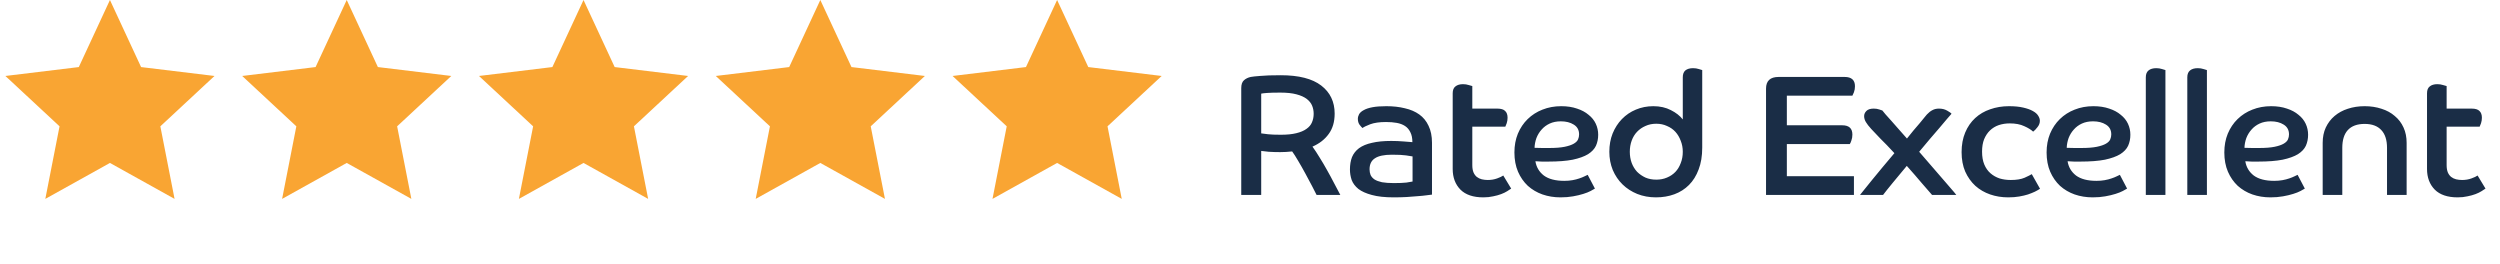
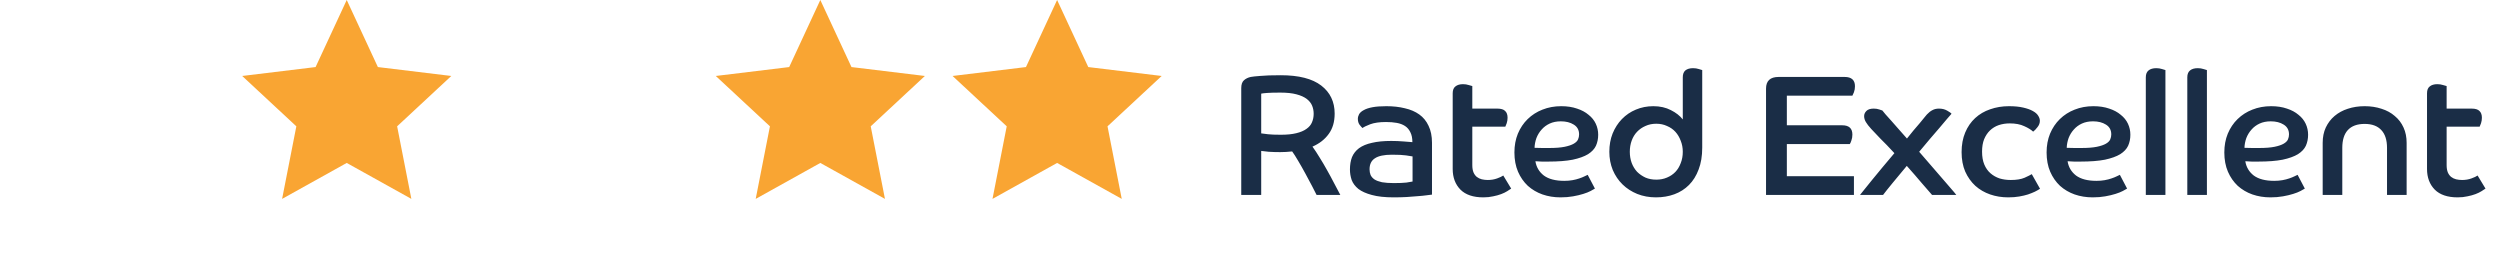
<svg xmlns="http://www.w3.org/2000/svg" fill="none" viewBox="0 0 218 23" height="23" width="218">
  <path fill="#F9A533" d="M92.18 0L94.897 5.848L101.298 6.624L96.575 11.015L97.816 17.343L92.18 14.208L86.546 17.343L87.786 11.015L83.063 6.624L89.464 5.848L92.18 0Z" />
  <path fill="#F9A533" d="M71.532 0L74.249 5.848L80.65 6.624L75.927 11.015L77.168 17.343L71.532 14.208L65.897 17.343L67.138 11.015L62.415 6.624L68.817 5.848L71.532 0Z" />
-   <path fill="#F9A533" d="M50.883 0L53.599 5.848L60.001 6.624L55.278 11.015L56.518 17.343L50.883 14.208L45.248 17.343L46.489 11.015L41.766 6.624L48.167 5.848L50.883 0Z" />
  <path fill="#F9A533" d="M30.235 0L32.951 5.848L39.353 6.624L34.63 11.015L35.87 17.343L30.235 14.208L24.6 17.343L25.841 11.015L21.118 6.624L27.519 5.848L30.235 0Z" />
-   <path fill="#F9A533" d="M9.587 0L12.303 5.849L18.704 6.624L13.982 11.015L15.222 17.343L9.587 14.208L3.952 17.343L5.192 11.015L0.469 6.624L6.871 5.849L9.587 0Z" />
  <path fill="#1A2D46" d="M108.237 7.685C108.237 7.365 108.317 7.135 108.477 6.995C108.637 6.855 108.832 6.76 109.062 6.71C109.212 6.68 109.492 6.65 109.902 6.62C110.312 6.58 110.907 6.56 111.687 6.56C113.257 6.56 114.432 6.86 115.212 7.46C115.992 8.06 116.382 8.875 116.382 9.905C116.382 10.625 116.207 11.22 115.857 11.69C115.517 12.16 115.047 12.525 114.447 12.785C114.657 13.075 114.867 13.395 115.077 13.745C115.297 14.095 115.512 14.46 115.722 14.84C115.932 15.21 116.132 15.58 116.322 15.95C116.522 16.32 116.707 16.67 116.877 17H114.807C114.727 16.83 114.597 16.575 114.417 16.235C114.237 15.885 114.042 15.52 113.832 15.14C113.622 14.75 113.412 14.38 113.202 14.03C112.992 13.67 112.817 13.395 112.677 13.205C112.507 13.225 112.327 13.24 112.137 13.25C111.957 13.26 111.787 13.265 111.627 13.265C111.277 13.265 110.947 13.255 110.637 13.235C110.327 13.205 110.107 13.18 109.977 13.16V17H108.237V7.685ZM109.977 11.63C110.107 11.65 110.302 11.675 110.562 11.705C110.822 11.735 111.197 11.75 111.687 11.75C112.227 11.75 112.677 11.705 113.037 11.615C113.407 11.525 113.702 11.4 113.922 11.24C114.152 11.08 114.312 10.89 114.402 10.67C114.502 10.44 114.552 10.19 114.552 9.92C114.552 9.67 114.507 9.435 114.417 9.215C114.327 8.995 114.172 8.8 113.952 8.63C113.732 8.46 113.432 8.325 113.052 8.225C112.682 8.125 112.212 8.075 111.642 8.075C111.142 8.075 110.757 8.085 110.487 8.105C110.227 8.125 110.057 8.145 109.977 8.165V11.63ZM124.87 16.97C124.77 16.99 124.61 17.01 124.39 17.03C124.18 17.06 123.93 17.085 123.64 17.105C123.35 17.135 123.025 17.16 122.665 17.18C122.305 17.2 121.93 17.21 121.54 17.21C120.76 17.21 120.12 17.14 119.62 17C119.13 16.87 118.74 16.695 118.45 16.475C118.17 16.245 117.975 15.985 117.865 15.695C117.765 15.395 117.715 15.09 117.715 14.78C117.715 14.37 117.775 14.01 117.895 13.7C118.025 13.39 118.23 13.13 118.51 12.92C118.8 12.71 119.175 12.555 119.635 12.455C120.095 12.345 120.655 12.29 121.315 12.29C121.695 12.29 122.055 12.305 122.395 12.335C122.735 12.355 122.99 12.375 123.16 12.395C123.16 12.045 123.1 11.755 122.98 11.525C122.87 11.295 122.715 11.115 122.515 10.985C122.315 10.855 122.075 10.765 121.795 10.715C121.515 10.665 121.205 10.64 120.865 10.64C120.295 10.64 119.835 10.705 119.485 10.835C119.145 10.965 118.92 11.075 118.81 11.165C118.75 11.115 118.665 11.02 118.555 10.88C118.455 10.74 118.405 10.57 118.405 10.37C118.405 10.23 118.44 10.095 118.51 9.965C118.59 9.825 118.725 9.705 118.915 9.605C119.105 9.495 119.36 9.41 119.68 9.35C120 9.29 120.405 9.26 120.895 9.26C121.485 9.26 122.02 9.32 122.5 9.44C122.99 9.55 123.41 9.73 123.76 9.98C124.11 10.23 124.38 10.56 124.57 10.97C124.77 11.38 124.87 11.875 124.87 12.455V16.97ZM123.175 13.64C123.075 13.62 122.885 13.59 122.605 13.55C122.335 13.51 121.925 13.49 121.375 13.49C120.695 13.49 120.2 13.595 119.89 13.805C119.58 14.005 119.425 14.325 119.425 14.765C119.425 14.945 119.455 15.11 119.515 15.26C119.585 15.41 119.7 15.54 119.86 15.65C120.02 15.75 120.235 15.83 120.505 15.89C120.785 15.94 121.13 15.965 121.54 15.965C122 15.965 122.365 15.95 122.635 15.92C122.905 15.88 123.085 15.85 123.175 15.83V13.64ZM126.675 8.135C126.675 7.855 126.755 7.655 126.915 7.535C127.075 7.405 127.295 7.34 127.575 7.34C127.755 7.34 127.92 7.365 128.07 7.415C128.23 7.455 128.335 7.485 128.385 7.505V9.47H130.56C130.89 9.47 131.12 9.54 131.25 9.68C131.39 9.81 131.46 10.005 131.46 10.265C131.46 10.435 131.435 10.595 131.385 10.745C131.335 10.885 131.295 10.985 131.265 11.045H128.385V14.39C128.385 14.65 128.42 14.865 128.49 15.035C128.56 15.195 128.655 15.325 128.775 15.425C128.905 15.525 129.05 15.595 129.21 15.635C129.38 15.675 129.555 15.695 129.735 15.695C130.025 15.695 130.295 15.65 130.545 15.56C130.795 15.47 130.975 15.385 131.085 15.305L131.775 16.445C131.695 16.505 131.58 16.58 131.43 16.67C131.29 16.76 131.115 16.845 130.905 16.925C130.695 17.005 130.46 17.07 130.2 17.12C129.94 17.18 129.655 17.21 129.345 17.21C128.465 17.21 127.8 16.985 127.35 16.535C126.9 16.075 126.675 15.475 126.675 14.735V8.135ZM139.077 16.445C138.997 16.495 138.872 16.565 138.702 16.655C138.532 16.745 138.317 16.83 138.057 16.91C137.807 16.99 137.512 17.06 137.172 17.12C136.842 17.18 136.477 17.21 136.077 17.21C135.517 17.21 134.992 17.125 134.502 16.955C134.022 16.785 133.597 16.535 133.227 16.205C132.867 15.865 132.582 15.455 132.372 14.975C132.162 14.485 132.057 13.925 132.057 13.295C132.057 12.695 132.157 12.15 132.357 11.66C132.567 11.16 132.852 10.735 133.212 10.385C133.582 10.025 134.012 9.75 134.502 9.56C135.002 9.36 135.547 9.26 136.137 9.26C136.657 9.26 137.117 9.33 137.517 9.47C137.917 9.6 138.252 9.78 138.522 10.01C138.802 10.23 139.012 10.49 139.152 10.79C139.292 11.09 139.362 11.41 139.362 11.75C139.362 12.1 139.297 12.42 139.167 12.71C139.037 12.99 138.807 13.235 138.477 13.445C138.147 13.645 137.702 13.805 137.142 13.925C136.582 14.035 135.872 14.09 135.012 14.09C134.812 14.09 134.622 14.09 134.442 14.09C134.272 14.08 134.087 14.07 133.887 14.06C133.967 14.57 134.212 14.985 134.622 15.305C135.042 15.615 135.637 15.77 136.407 15.77C136.667 15.77 136.907 15.75 137.127 15.71C137.347 15.67 137.542 15.62 137.712 15.56C137.892 15.5 138.042 15.44 138.162 15.38C138.292 15.32 138.387 15.275 138.447 15.245L139.077 16.445ZM133.812 12.89C134.042 12.9 134.262 12.905 134.472 12.905C134.682 12.905 134.892 12.905 135.102 12.905C135.652 12.905 136.097 12.87 136.437 12.8C136.777 12.73 137.042 12.64 137.232 12.53C137.422 12.42 137.547 12.295 137.607 12.155C137.667 12.015 137.697 11.87 137.697 11.72C137.697 11.34 137.542 11.055 137.232 10.865C136.932 10.675 136.557 10.58 136.107 10.58C135.737 10.58 135.412 10.645 135.132 10.775C134.852 10.905 134.617 11.08 134.427 11.3C134.237 11.51 134.087 11.755 133.977 12.035C133.877 12.315 133.822 12.6 133.812 12.89ZM146.739 6.74C146.739 6.47 146.814 6.27 146.964 6.14C147.124 6.01 147.349 5.945 147.639 5.945C147.819 5.945 147.984 5.97 148.134 6.02C148.284 6.06 148.384 6.09 148.434 6.11V12.875C148.434 13.605 148.329 14.24 148.119 14.78C147.919 15.32 147.639 15.77 147.279 16.13C146.919 16.49 146.494 16.76 146.004 16.94C145.514 17.12 144.979 17.21 144.399 17.21C143.809 17.21 143.264 17.11 142.764 16.91C142.274 16.71 141.849 16.435 141.489 16.085C141.129 15.735 140.844 15.315 140.634 14.825C140.434 14.335 140.334 13.805 140.334 13.235C140.334 12.655 140.429 12.125 140.619 11.645C140.819 11.155 141.089 10.735 141.429 10.385C141.779 10.025 142.184 9.75 142.644 9.56C143.114 9.36 143.624 9.26 144.174 9.26C144.754 9.26 145.264 9.375 145.704 9.605C146.144 9.825 146.489 10.095 146.739 10.415V6.74ZM146.739 13.235C146.739 12.895 146.679 12.575 146.559 12.275C146.449 11.975 146.294 11.715 146.094 11.495C145.894 11.275 145.649 11.105 145.359 10.985C145.079 10.855 144.769 10.79 144.429 10.79C144.079 10.79 143.764 10.855 143.484 10.985C143.204 11.105 142.959 11.275 142.749 11.495C142.549 11.705 142.394 11.96 142.284 12.26C142.174 12.56 142.119 12.885 142.119 13.235C142.119 13.585 142.174 13.91 142.284 14.21C142.394 14.5 142.549 14.755 142.749 14.975C142.959 15.185 143.204 15.355 143.484 15.485C143.764 15.605 144.079 15.665 144.429 15.665C144.769 15.665 145.079 15.605 145.359 15.485C145.649 15.365 145.894 15.2 146.094 14.99C146.294 14.78 146.449 14.525 146.559 14.225C146.679 13.925 146.739 13.595 146.739 13.235ZM153.998 7.73C153.998 7.05 154.363 6.71 155.093 6.71H160.853C161.453 6.71 161.753 6.98 161.753 7.52C161.753 7.71 161.723 7.885 161.663 8.045C161.603 8.195 161.558 8.295 161.528 8.345H155.813V10.925H160.643C161.233 10.925 161.528 11.195 161.528 11.735C161.528 11.925 161.498 12.1 161.438 12.26C161.388 12.41 161.343 12.51 161.303 12.56H155.813V15.365H161.663V17H153.998V7.73ZM162.192 17C162.242 16.93 162.362 16.78 162.552 16.55C162.742 16.31 162.972 16.025 163.242 15.695C163.522 15.355 163.827 14.985 164.157 14.585C164.497 14.175 164.842 13.765 165.192 13.355C164.722 12.845 164.317 12.425 163.977 12.095C163.647 11.755 163.377 11.47 163.167 11.24C162.957 11.01 162.802 10.81 162.702 10.64C162.602 10.47 162.552 10.3 162.552 10.13C162.552 9.96 162.617 9.81 162.747 9.68C162.877 9.54 163.092 9.47 163.392 9.47C163.572 9.47 163.732 9.495 163.872 9.545C164.012 9.585 164.102 9.615 164.142 9.635C164.182 9.685 164.272 9.795 164.412 9.965C164.562 10.125 164.737 10.32 164.937 10.55C165.147 10.78 165.367 11.03 165.597 11.3C165.827 11.57 166.057 11.83 166.287 12.08C166.477 11.84 166.667 11.605 166.857 11.375C167.057 11.145 167.237 10.935 167.397 10.745C167.557 10.545 167.692 10.38 167.802 10.25C167.922 10.11 167.997 10.02 168.027 9.98C168.187 9.81 168.347 9.685 168.507 9.605C168.667 9.515 168.857 9.47 169.077 9.47C169.357 9.47 169.597 9.53 169.797 9.65C169.997 9.76 170.122 9.85 170.172 9.92C170.092 10.01 169.957 10.165 169.767 10.385C169.587 10.595 169.372 10.85 169.122 11.15C168.872 11.44 168.592 11.765 168.282 12.125C167.982 12.485 167.672 12.855 167.352 13.235C167.712 13.655 168.067 14.065 168.417 14.465C168.767 14.865 169.087 15.235 169.377 15.575C169.677 15.915 169.932 16.21 170.142 16.46C170.362 16.71 170.512 16.89 170.592 17H168.477C168.247 16.73 167.947 16.385 167.577 15.965C167.217 15.535 166.782 15.035 166.272 14.465C165.822 15.005 165.407 15.505 165.027 15.965C164.657 16.415 164.382 16.76 164.202 17H162.192ZM177.891 16.46C177.771 16.54 177.621 16.625 177.441 16.715C177.271 16.795 177.071 16.875 176.841 16.955C176.621 17.025 176.366 17.085 176.076 17.135C175.796 17.185 175.476 17.21 175.116 17.21C174.556 17.21 174.031 17.125 173.541 16.955C173.051 16.785 172.621 16.535 172.251 16.205C171.881 15.865 171.586 15.45 171.366 14.96C171.156 14.47 171.051 13.905 171.051 13.265C171.051 12.625 171.156 12.055 171.366 11.555C171.576 11.055 171.866 10.635 172.236 10.295C172.606 9.955 173.041 9.7 173.541 9.53C174.051 9.35 174.596 9.26 175.176 9.26C175.666 9.26 176.081 9.3 176.421 9.38C176.771 9.46 177.051 9.56 177.261 9.68C177.481 9.8 177.636 9.935 177.726 10.085C177.826 10.235 177.876 10.385 177.876 10.535C177.876 10.735 177.806 10.92 177.666 11.09C177.536 11.26 177.411 11.39 177.291 11.48C177.111 11.31 176.851 11.15 176.511 11C176.171 10.84 175.751 10.76 175.251 10.76C174.911 10.76 174.591 10.81 174.291 10.91C174.001 11.01 173.746 11.165 173.526 11.375C173.316 11.575 173.146 11.83 173.016 12.14C172.896 12.44 172.836 12.8 172.836 13.22C172.836 13.66 172.901 14.035 173.031 14.345C173.161 14.655 173.341 14.91 173.571 15.11C173.801 15.31 174.066 15.46 174.366 15.56C174.666 15.65 174.991 15.695 175.341 15.695C175.841 15.695 176.241 15.63 176.541 15.5C176.851 15.36 177.061 15.255 177.171 15.185L177.891 16.46ZM185.483 16.445C185.403 16.495 185.278 16.565 185.108 16.655C184.938 16.745 184.723 16.83 184.463 16.91C184.213 16.99 183.918 17.06 183.578 17.12C183.248 17.18 182.883 17.21 182.483 17.21C181.923 17.21 181.398 17.125 180.908 16.955C180.428 16.785 180.003 16.535 179.633 16.205C179.273 15.865 178.988 15.455 178.778 14.975C178.568 14.485 178.463 13.925 178.463 13.295C178.463 12.695 178.563 12.15 178.763 11.66C178.973 11.16 179.258 10.735 179.618 10.385C179.988 10.025 180.418 9.75 180.908 9.56C181.408 9.36 181.953 9.26 182.543 9.26C183.063 9.26 183.523 9.33 183.923 9.47C184.323 9.6 184.658 9.78 184.928 10.01C185.208 10.23 185.418 10.49 185.558 10.79C185.698 11.09 185.768 11.41 185.768 11.75C185.768 12.1 185.703 12.42 185.573 12.71C185.443 12.99 185.213 13.235 184.883 13.445C184.553 13.645 184.108 13.805 183.548 13.925C182.988 14.035 182.278 14.09 181.418 14.09C181.218 14.09 181.028 14.09 180.848 14.09C180.678 14.08 180.493 14.07 180.293 14.06C180.373 14.57 180.618 14.985 181.028 15.305C181.448 15.615 182.043 15.77 182.813 15.77C183.073 15.77 183.313 15.75 183.533 15.71C183.753 15.67 183.948 15.62 184.118 15.56C184.298 15.5 184.448 15.44 184.568 15.38C184.698 15.32 184.793 15.275 184.853 15.245L185.483 16.445ZM180.218 12.89C180.448 12.9 180.668 12.905 180.878 12.905C181.088 12.905 181.298 12.905 181.508 12.905C182.058 12.905 182.503 12.87 182.843 12.8C183.183 12.73 183.448 12.64 183.638 12.53C183.828 12.42 183.953 12.295 184.013 12.155C184.073 12.015 184.103 11.87 184.103 11.72C184.103 11.34 183.948 11.055 183.638 10.865C183.338 10.675 182.963 10.58 182.513 10.58C182.143 10.58 181.818 10.645 181.538 10.775C181.258 10.905 181.023 11.08 180.833 11.3C180.643 11.51 180.493 11.755 180.383 12.035C180.283 12.315 180.228 12.6 180.218 12.89ZM187.115 6.74C187.115 6.47 187.195 6.27 187.355 6.14C187.515 6.01 187.74 5.945 188.03 5.945C188.21 5.945 188.375 5.97 188.525 6.02C188.675 6.06 188.775 6.09 188.825 6.11V17H187.115V6.74ZM190.733 6.74C190.733 6.47 190.813 6.27 190.973 6.14C191.133 6.01 191.358 5.945 191.648 5.945C191.828 5.945 191.993 5.97 192.143 6.02C192.293 6.06 192.393 6.09 192.443 6.11V17H190.733V6.74ZM200.981 16.445C200.901 16.495 200.776 16.565 200.606 16.655C200.436 16.745 200.221 16.83 199.961 16.91C199.711 16.99 199.416 17.06 199.076 17.12C198.746 17.18 198.381 17.21 197.981 17.21C197.421 17.21 196.896 17.125 196.406 16.955C195.926 16.785 195.501 16.535 195.131 16.205C194.771 15.865 194.486 15.455 194.276 14.975C194.066 14.485 193.961 13.925 193.961 13.295C193.961 12.695 194.061 12.15 194.261 11.66C194.471 11.16 194.756 10.735 195.116 10.385C195.486 10.025 195.916 9.75 196.406 9.56C196.906 9.36 197.451 9.26 198.041 9.26C198.561 9.26 199.021 9.33 199.421 9.47C199.821 9.6 200.156 9.78 200.426 10.01C200.706 10.23 200.916 10.49 201.056 10.79C201.196 11.09 201.266 11.41 201.266 11.75C201.266 12.1 201.201 12.42 201.071 12.71C200.941 12.99 200.711 13.235 200.381 13.445C200.051 13.645 199.606 13.805 199.046 13.925C198.486 14.035 197.776 14.09 196.916 14.09C196.716 14.09 196.526 14.09 196.346 14.09C196.176 14.08 195.991 14.07 195.791 14.06C195.871 14.57 196.116 14.985 196.526 15.305C196.946 15.615 197.541 15.77 198.311 15.77C198.571 15.77 198.811 15.75 199.031 15.71C199.251 15.67 199.446 15.62 199.616 15.56C199.796 15.5 199.946 15.44 200.066 15.38C200.196 15.32 200.291 15.275 200.351 15.245L200.981 16.445ZM195.716 12.89C195.946 12.9 196.166 12.905 196.376 12.905C196.586 12.905 196.796 12.905 197.006 12.905C197.556 12.905 198.001 12.87 198.341 12.8C198.681 12.73 198.946 12.64 199.136 12.53C199.326 12.42 199.451 12.295 199.511 12.155C199.571 12.015 199.601 11.87 199.601 11.72C199.601 11.34 199.446 11.055 199.136 10.865C198.836 10.675 198.461 10.58 198.011 10.58C197.641 10.58 197.316 10.645 197.036 10.775C196.756 10.905 196.521 11.08 196.331 11.3C196.141 11.51 195.991 11.755 195.881 12.035C195.781 12.315 195.726 12.6 195.716 12.89ZM202.538 12.455C202.538 11.955 202.628 11.51 202.808 11.12C202.998 10.72 203.253 10.385 203.573 10.115C203.903 9.835 204.288 9.625 204.728 9.485C205.178 9.335 205.668 9.26 206.198 9.26C206.728 9.26 207.218 9.335 207.668 9.485C208.118 9.625 208.503 9.835 208.823 10.115C209.153 10.385 209.408 10.72 209.588 11.12C209.768 11.51 209.858 11.955 209.858 12.455V17H208.148V12.89C208.148 12.21 207.983 11.695 207.653 11.345C207.323 10.985 206.838 10.805 206.198 10.805C205.548 10.805 205.058 10.985 204.728 11.345C204.408 11.695 204.248 12.21 204.248 12.89V17H202.538V12.455ZM211.636 8.135C211.636 7.855 211.716 7.655 211.876 7.535C212.036 7.405 212.256 7.34 212.536 7.34C212.716 7.34 212.881 7.365 213.031 7.415C213.191 7.455 213.296 7.485 213.346 7.505V9.47H215.521C215.851 9.47 216.081 9.54 216.211 9.68C216.351 9.81 216.421 10.005 216.421 10.265C216.421 10.435 216.396 10.595 216.346 10.745C216.296 10.885 216.256 10.985 216.226 11.045H213.346V14.39C213.346 14.65 213.381 14.865 213.451 15.035C213.521 15.195 213.616 15.325 213.736 15.425C213.866 15.525 214.011 15.595 214.171 15.635C214.341 15.675 214.516 15.695 214.696 15.695C214.986 15.695 215.256 15.65 215.506 15.56C215.756 15.47 215.936 15.385 216.046 15.305L216.736 16.445C216.656 16.505 216.541 16.58 216.391 16.67C216.251 16.76 216.076 16.845 215.866 16.925C215.656 17.005 215.421 17.07 215.161 17.12C214.901 17.18 214.616 17.21 214.306 17.21C213.426 17.21 212.761 16.985 212.311 16.535C211.861 16.075 211.636 15.475 211.636 14.735V8.135Z" />
</svg>